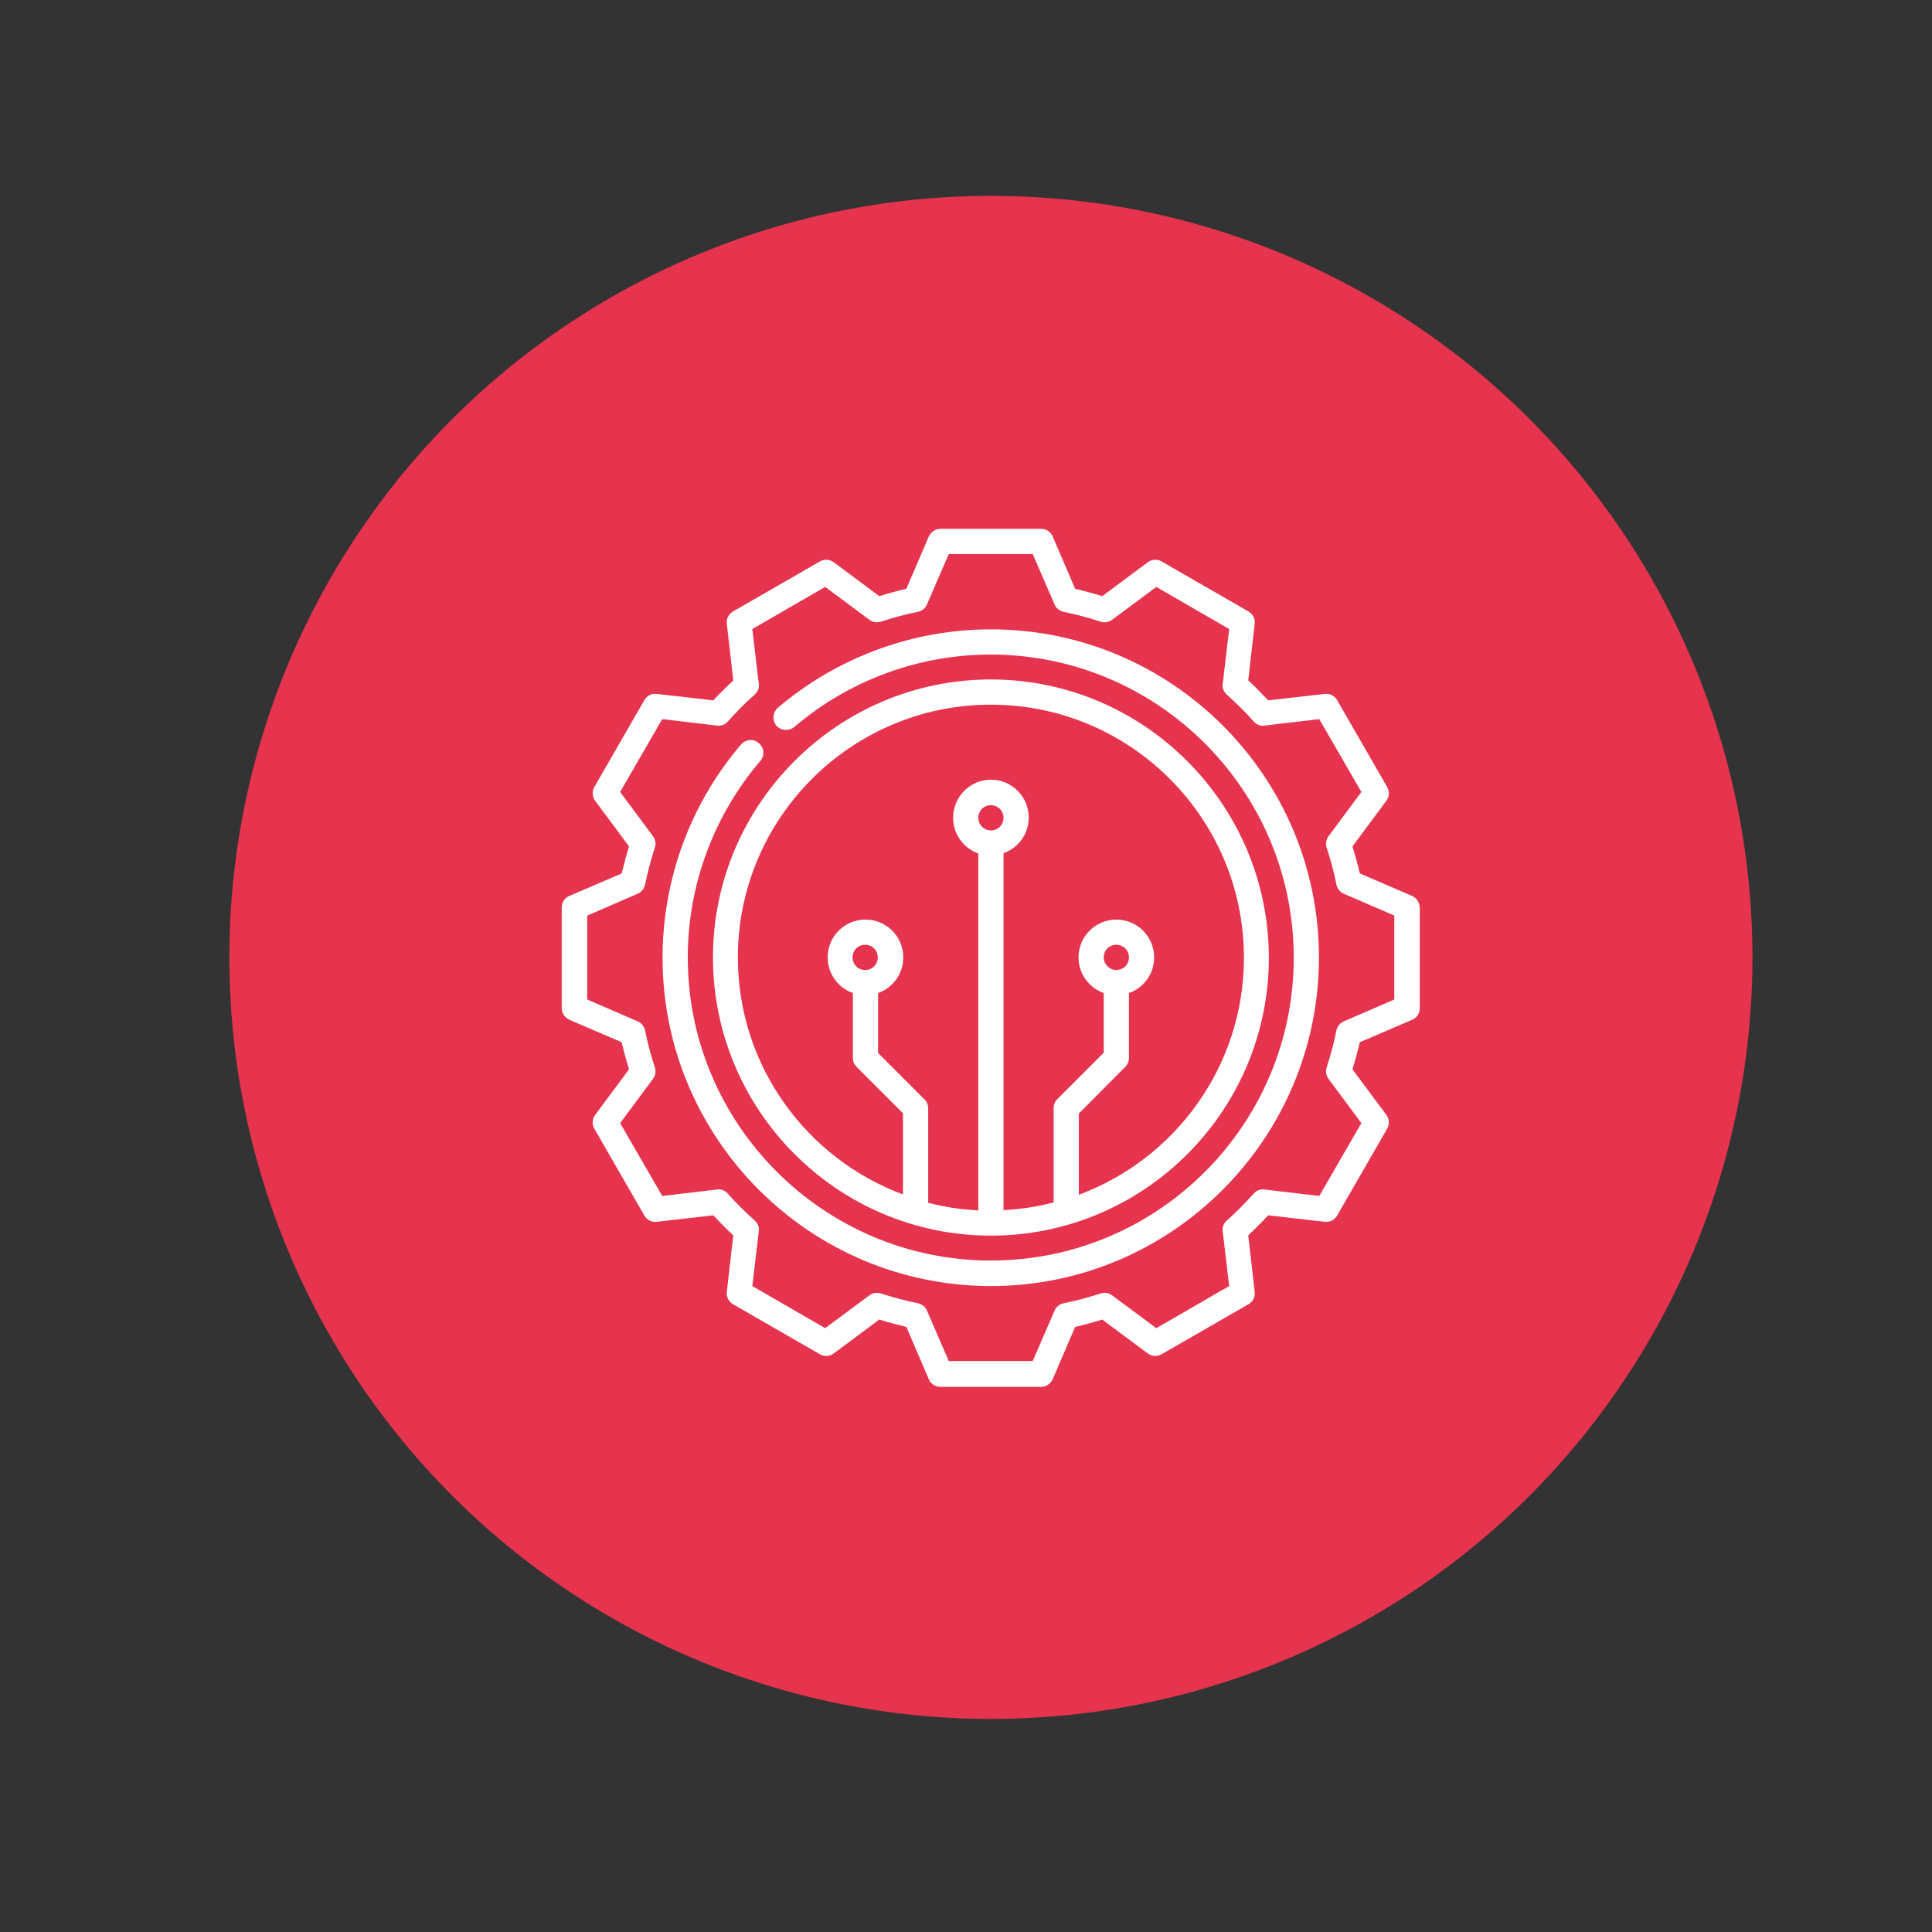
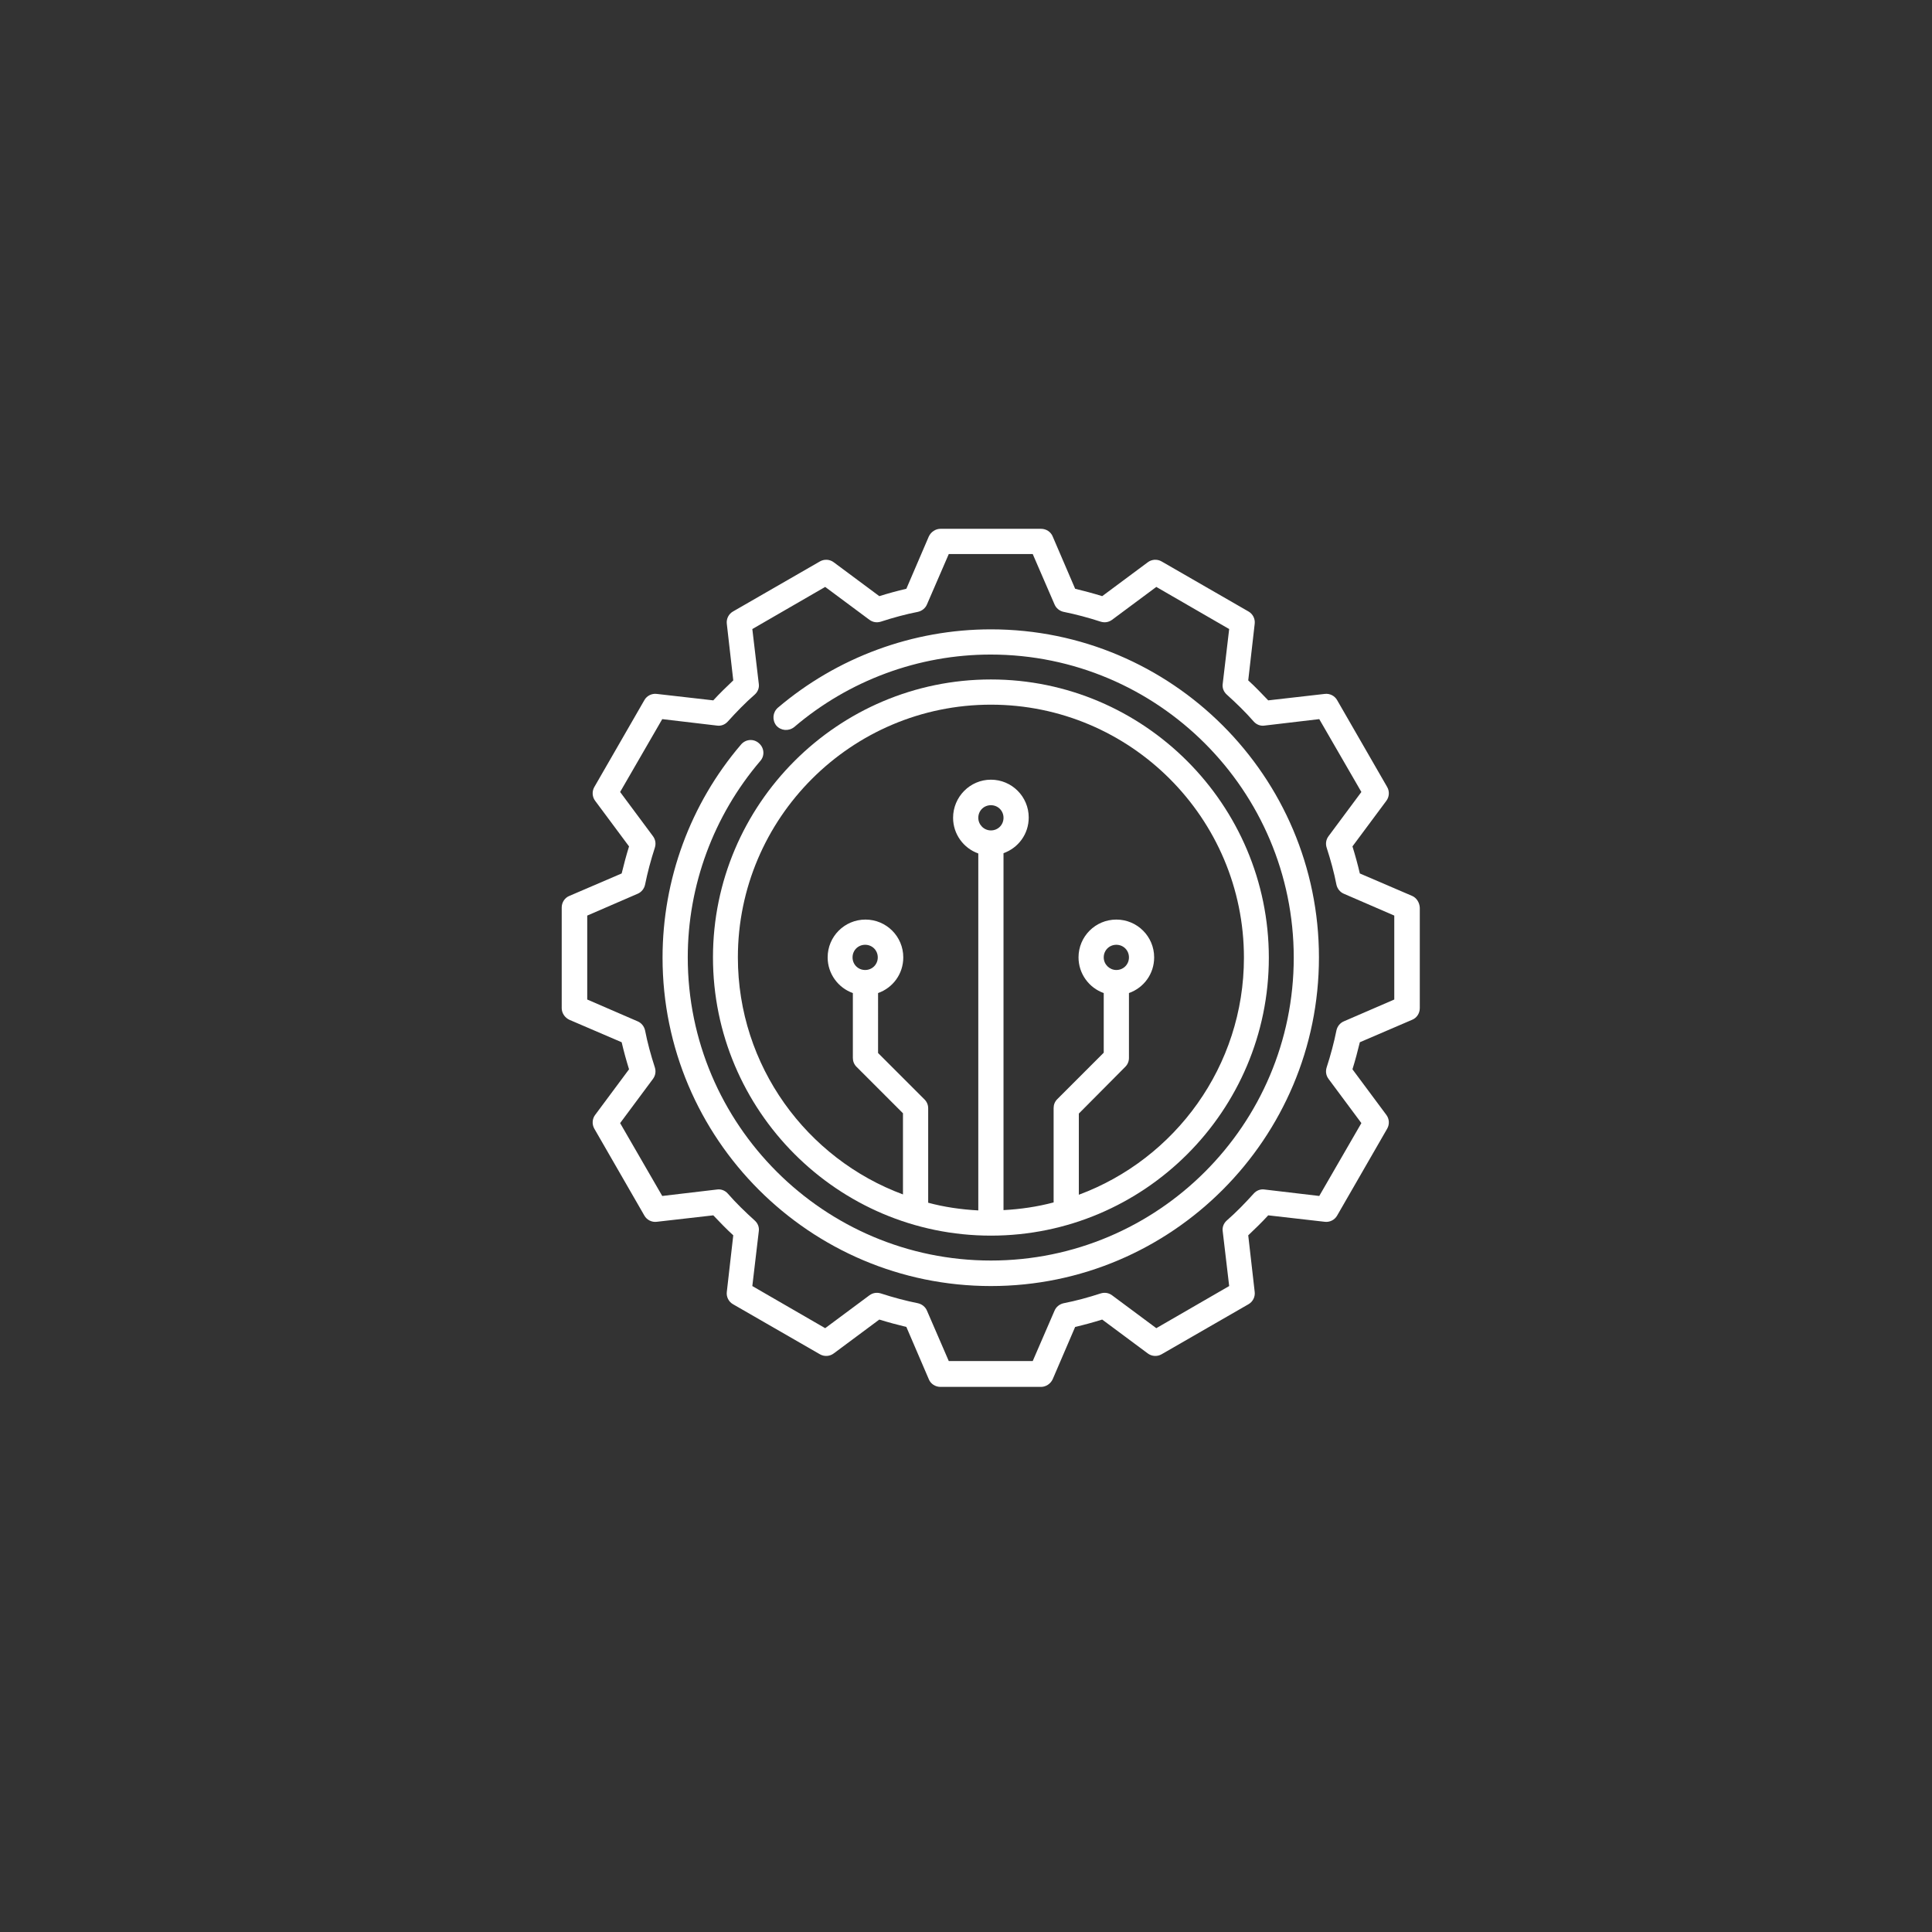
<svg xmlns="http://www.w3.org/2000/svg" xmlns:xlink="http://www.w3.org/1999/xlink" version="1.1" id="Capa_1" x="0px" y="0px" viewBox="0 0 628.4 628.4" style="enable-background:new 0 0 628.4 628.4;" xml:space="preserve">
  <rect x="0" y="0" width="628.4" height="628.4" fill="#333333" stroke="none" />
  <style type="text/css">
	.st0{fill:#E6334E;}
	.st1{fill:#FFFFFF;}
	.st2{clip-path:url(#SVGID_2_);fill:#FFFFFF;}
</style>
  <circle class="st0" cx="-1557.1" cy="-121.2" r="141" />
-   <circle class="st0" cx="-685.4" cy="-134.6" r="141" />
  <g>
    <path class="st1" d="M-1559-119.2l-23.9,26.4c-0.6,0.7-0.8,1.6-0.5,2.5c0.3,0.8,1,1.5,1.9,1.7c0.9,0.2,1.8-0.1,2.4-0.8l23.9-26.4   c0.9-1,0.8-2.6-0.2-3.5C-1556.5-120.3-1558-120.2-1559-119.2L-1559-119.2z M-1559-119.2" />
    <g>
      <defs>
        <rect id="SVGID_1_" x="-1632.3" y="-196.3" width="150.3" height="150.3" />
      </defs>
      <clipPath id="SVGID_2_">
        <use xlink:href="#SVGID_1_" style="overflow:visible;" />
      </clipPath>
-       <path class="st2" d="M-1599.1-74.9l-11,12.2c-0.6,0.7-0.8,1.6-0.5,2.5c0.3,0.8,1,1.5,1.9,1.7c0.9,0.2,1.8-0.1,2.4-0.8l11-12.2    c0.9-1,0.8-2.6-0.2-3.5C-1596.5-76-1598.1-75.9-1599.1-74.9L-1599.1-74.9z M-1599.1-74.9" />
-       <path class="st2" d="M-1557.1-196.3c-1.4,0-2.5,1.1-2.5,2.5v60.9c-1.2,0.6,4.4-5.4-71.3,78.4c-1.4,1.5-1.7,3.7-0.9,5.5    c0.8,1.9,2.7,3.1,4.7,3.1h140.1c2,0,3.9-1.2,4.7-3.1c0.8-1.9,0.5-4-0.9-5.5c-75-82.9-70.1-77.7-71.3-78.4v-28.3h22.6v7.5    c0,4.1,3.4,7.5,7.5,7.5h32.6c2,0,3.9-1.2,4.6-3.1c0.8-1.9,0.4-4-1.1-5.5l-6.5-6.5l6.5-6.5c1.4-1.4,1.9-3.6,1.1-5.5    c-0.8-1.9-2.6-3.1-4.6-3.1h-17.5v-10c0-2.8-2.2-5-5-5h-40.1v-2.5C-1554.6-195.2-1555.7-196.3-1557.1-196.3L-1557.1-196.3z     M-1487.1-51l-140.2-0.2l31.5-34.8l9.6,11.3c1,1.1,2.4,1.8,3.9,1.8c1.5,0,2.9-0.7,3.8-1.9l5.9-7.4l8.7,13.9    c0.9,1.4,2.4,2.3,4.1,2.3c1.7,0.1,3.3-0.7,4.2-2.1l8.4-11.8l6,7.5c1,1.2,2.4,1.9,3.9,1.9c1.5,0,3-0.7,3.9-1.9l12.4-16l33.7,37.3    C-1484.5-53.5-1484.5-53.5-1487.1-51L-1487.1-51z M-1524.1-92.3l-13,16.7l-6-7.5c-1-1.2-2.5-1.9-4.1-1.9c-1.6,0-3,0.8-3.9,2.1    l-8.4,11.8l-8.7-13.9c-0.9-1.4-2.3-2.2-4-2.3c-1.6-0.1-3.2,0.6-4.2,1.9l-5.9,7.4l-10.1-11.7l35.3-38.9L-1524.1-92.3z     M-1518.8-161.3l-8.3,7.1v-7.1H-1518.8z M-1492-171.3l-6.5,6.5c-1,0.9-1.5,2.2-1.5,3.5c0,1.3,0.5,2.6,1.5,3.5l6.5,6.5h-30.8    l12.4-10.6l0,0c0.6-0.5,0.9-1.1,0.9-1.9v-7.5H-1492z M-1514.5-186.3v20h-40.1v-20H-1514.5z M-1514.5-186.3" />
    </g>
    <path class="st1" d="M-1547.1-176.3h25.1c1.4,0,2.5-1.1,2.5-2.5c0-1.4-1.1-2.5-2.5-2.5h-25.1c-1.4,0-2.5,1.1-2.5,2.5   C-1549.6-177.4-1548.5-176.3-1547.1-176.3L-1547.1-176.3z M-1547.1-176.3" />
  </g>
  <path class="st1" d="M-749.6-129.2c-1.7-18.8,4.9-37.3,18.1-50.7c9.8-10,22.3-16.4,36.2-18.5c13.4-2,27.3,0.3,39.2,6.5  c0.8,0.4,0.9,1.2,0.3,1.9l-5.8,5.8c-3.8,3.8-1.2,10.6,4.4,10.6h0l30.1-0.1c3.4,0,6.2-2.8,6.2-6.3l0-30c0.1-5.5-6.9-8.2-10.7-4.4  l-7.1,7.1c-0.4,0.4-1,0.5-1.5,0.2c-17.9-11.3-39.3-15.5-60.3-11.8c-1.4,0.2-2.3,1.5-2,2.9c0.2,1.4,1.5,2.3,2.9,2  c19.8-3.5,39.9,0.5,56.7,11.1c2.4,1.5,5.7,1.2,7.7-0.9l7.1-7.1c0.9-0.8,2.1-0.3,2.1,0.9l0,30c0,0.7-0.6,1.2-1.2,1.2l-30.1,0.1h0  c-1.2-0.1-1.7-1.2-0.9-2.1l5.8-5.8c2.9-2.9,2.1-8-1.5-9.9c-12.9-6.7-27.9-9.1-42.3-7c-14.9,2.2-28.4,9.1-39,19.9  c-14.2,14.4-21.3,34.3-19.5,54.6c0.1,1.7-0.4,3.3-1.6,4.4c-1.6,1.6-3.7,2-5.8,1.3c-2-0.7-3.4-2.5-3.6-4.6  c-2.2-23.7,6.2-46.9,22.9-63.7c9-9.1,19.7-15.7,31.8-19.7c1.3-0.4,2-1.8,1.6-3.2c-0.4-1.3-1.8-2-3.2-1.6  c-12.8,4.2-24.2,11.2-33.8,20.9c-17.7,17.8-26.6,42.5-24.3,67.7c0.4,4.1,3,7.5,6.8,8.9c1.2,0.4,2.4,0.6,3.6,0.6  c2.7,0,5.4-1.1,7.4-3.1C-750.4-123-749.3-126.1-749.6-129.2L-749.6-129.2z M-689.4-83.3c0.4,0.2,0.7,0.3,1.1,0.3  c0.9,0,1.8-0.5,2.2-1.4c3.2-6.4,6.6-15.3,8.2-26.1c6.3-4,16.3-12.3,18.6-25c1.7-9.5-1-19.8-7.8-29.2c-6.9-9.5-17.6-17.1-30-21.3  c-1.5-0.5-3.1-0.2-4.3,0.8c-1.2,1-1.8,2.5-1.5,4c1,6.5-0.5,13.2-3.4,18.6c-0.8,1.5-1.6,3-2.4,4.9c-2.7,6.5-5,17-2.6,25.3  c2,7.2,7.8,13.3,16.7,17.8c4.5,2.3,8.9,3.6,11.5,4.3c-1.6,9.7-4.7,17.7-7.6,23.6C-691.2-85.4-690.7-83.9-689.4-83.3L-689.4-83.3z   M-706.4-133.7c-1.3-4.8-1.1-13.4,2.4-22c0.7-1.7,1.4-3.1,2.2-4.5c3.4-6.6,5-12.7,4-20.7c11.1,4,20.5,10.8,26.7,19.2  c6,8.2,8.4,17.2,6.9,25.3c-0.8,4.3-3.5,12.1-13,19.3c0.5-6.9,0.1-14.6-1-21.6c1.3-1.2,2.4-2.5,3.3-4c2.3-3.8,2.8-7.6,2.8-10.1  c0-1.4-1.1-2.5-2.5-2.5h0c-1.4,0-2.5,1.1-2.5,2.5c0,2-0.6,5.3-2.4,8c-1.6-6.5-4-12.9-7.1-19c-0.6-1.2-2.1-1.7-3.4-1.1  c-1.2,0.6-1.7,2.1-1.1,3.4c4,7.9,6.8,16.2,8.1,24.8c-0.4-0.4-0.9-0.8-1.3-1.2c-3.2-2.8-6.8-5.1-10.6-6.9c-1.2-0.6-2.7-0.1-3.3,1.2  c-0.6,1.2-0.1,2.7,1.2,3.3c3.4,1.7,6.6,3.7,9.5,6.2c2,1.7,3.8,3.6,5.5,5.6c0.3,4.6,0.1,9-0.3,13.2  C-688.5-117-703.1-122.2-706.4-133.7L-706.4-133.7z M-602.7-155.5c-0.9-3.7-3.7-6.5-7.3-7.5c-3.7-1-7.5,0-10.2,2.7  c-2.6,2.6-3.7,6.4-2.8,10c3.4,13.6,2.3,28.2-3.2,41.1c-0.5,1.3,0.1,2.7,1.3,3.3c1.3,0.5,2.7-0.1,3.3-1.3c5.9-13.9,7.1-29.7,3.4-44.3  c-0.5-1.9,0.1-3.9,1.4-5.2c1.4-1.4,3.4-2,5.4-1.4c1.9,0.5,3.3,2,3.8,3.9c3.8,15,3.2,30.7-1.7,45.4c-5,15.1-14.4,28.2-26.9,38  c-14.5,11.2-32.6,17.1-51,16.7c-18.1-0.5-35.6-7-49.4-18.5c-2.2-1.8-5.5-1.9-7.8-0.1l-8,6.1c-1,0.7-2.1,0.1-2-1.1l3.9-29.8  c0.1-0.7,0.7-1.2,1.4-1.1l29.8,3.9c1.2,0.2,1.5,1.4,0.6,2.2l-6.5,5c-3.3,2.5-3.2,7.7,0.2,10c11.9,8.3,26.4,12.7,41,12.5  c15.1-0.3,29.3-5.3,41.2-14.6c6-4.7,11.2-10.3,15.3-16.6c0.8-1.2,0.4-2.7-0.7-3.5c-1.2-0.8-2.7-0.4-3.5,0.7  c-3.8,5.9-8.6,11.1-14.2,15.4c-11,8.6-24.3,13.3-38.3,13.6c-13.5,0.2-27-3.9-38-11.6c-0.7-0.5-0.7-1.3,0-2l6.5-5  c4.4-3.3,2.3-10.5-3-11.1l-29.8-3.9c-3.4-0.4-6.6,2-7,5.4l-3.9,29.8c-0.3,2.5,0.9,4.9,3.1,6.2c2.2,1.3,4.9,1.1,6.9-0.5l8-6.1  c0.5-0.4,1.1-0.3,1.5,0c14.6,12.2,33.3,19.2,52.5,19.7c19.5,0.5,38.7-5.8,54.1-17.7c13.4-10.3,23.3-24.3,28.6-40.3  C-599.2-122.9-598.6-139.6-602.7-155.5L-602.7-155.5z M-602.7-155.5" />
  <g>
-     <circle class="st0" cx="322.3" cy="311.4" r="247.7" />
    <g>
      <path class="st1" d="M459.3,291.4l-17-7.3c-0.7-3-1.5-5.9-2.4-8.8l11-14.8c1-1.3,1.1-3.1,0.3-4.5l-16.3-28.3c-0.8-1.4-2.4-2.2-4-2    l-18.4,2.1c-2.1-2.2-4.2-4.4-6.5-6.5l2.1-18.4c0.2-1.6-0.6-3.2-2-4l-28.3-16.3c-1.4-0.8-3.2-0.7-4.5,0.3l-14.8,11    c-2.9-0.9-5.9-1.7-8.8-2.4l-7.3-17c-0.6-1.5-2.1-2.5-3.8-2.5h-32.7c-1.6,0-3.1,1-3.8,2.5l-7.3,17c-3,0.7-5.9,1.5-8.8,2.4l-14.8-11    c-1.3-1-3.1-1.1-4.5-0.3l-28.3,16.3c-1.4,0.8-2.2,2.4-2,4l2.1,18.4c-2.2,2.1-4.4,4.2-6.5,6.5l-18.4-2.1c-1.6-0.2-3.2,0.6-4,2    l-16.3,28.3c-0.8,1.4-0.7,3.2,0.3,4.5l11,14.8c-0.9,2.9-1.7,5.9-2.4,8.8l-17,7.3c-1.5,0.6-2.5,2.1-2.5,3.8v32.7    c0,1.6,1,3.1,2.5,3.8l17,7.3c0.7,3,1.5,5.9,2.4,8.8l-11,14.8c-1,1.3-1.1,3.1-0.3,4.5l16.3,28.3c0.8,1.4,2.4,2.2,4,2l18.4-2.1    c2.1,2.2,4.2,4.4,6.5,6.5l-2.1,18.4c-0.2,1.6,0.6,3.2,2,4l28.3,16.3c1.4,0.8,3.2,0.7,4.5-0.3l14.8-11c2.9,0.9,5.9,1.7,8.8,2.4    l7.3,17c0.6,1.5,2.1,2.5,3.8,2.5h32.7c1.6,0,3.1-1,3.8-2.5l7.3-17c3-0.7,5.9-1.5,8.8-2.4l14.8,11c1.3,1,3.1,1.1,4.5,0.3l28.3-16.3    c1.4-0.8,2.2-2.4,2-4l-2.1-18.4c2.2-2.1,4.4-4.2,6.5-6.5l18.4,2.1c1.6,0.2,3.2-0.6,4-2l16.3-28.3c0.8-1.4,0.7-3.2-0.3-4.5    l-11-14.8c0.9-2.9,1.7-5.9,2.4-8.8l17-7.3c1.5-0.6,2.5-2.1,2.5-3.8v-32.7C461.7,293.5,460.7,292,459.3,291.4L459.3,291.4z     M453.5,325.1l-16.4,7.1c-1.2,0.5-2.1,1.6-2.4,2.9c-0.8,4-1.9,8.1-3.2,12.1c-0.4,1.3-0.2,2.6,0.6,3.7l10.7,14.4l-13.7,23.7    l-17.8-2.1c-1.3-0.2-2.6,0.3-3.5,1.3c-2.8,3.1-5.7,6.1-8.8,8.8c-1,0.9-1.5,2.2-1.3,3.5l2.1,17.8L376.1,432l-14.4-10.7    c-1.1-0.8-2.4-1-3.7-0.6c-4,1.3-8,2.4-12.1,3.2c-1.3,0.3-2.4,1.2-2.9,2.4l-7.1,16.4h-27.3l-7.1-16.4c-0.5-1.2-1.6-2.1-2.9-2.4    c-4-0.8-8.1-1.9-12.1-3.2c-1.3-0.4-2.6-0.2-3.7,0.6L268.4,432l-23.7-13.7l2.1-17.8c0.2-1.3-0.3-2.6-1.3-3.5    c-3.1-2.8-6.1-5.7-8.8-8.8c-0.9-1-2.2-1.5-3.5-1.3l-17.8,2.1l-13.7-23.7l10.7-14.4c0.8-1.1,1-2.4,0.6-3.7c-1.3-4-2.4-8-3.2-12.1    c-0.3-1.3-1.2-2.4-2.4-2.9l-16.4-7.1v-27.3l16.4-7.1c1.2-0.5,2.1-1.6,2.4-2.9c0.8-4,1.9-8.1,3.2-12.1c0.4-1.3,0.2-2.6-0.6-3.7    l-10.7-14.4l13.7-23.7l17.8,2.1c1.3,0.2,2.6-0.3,3.5-1.3c2.8-3.1,5.7-6.1,8.8-8.8c1-0.9,1.5-2.2,1.3-3.5l-2.1-17.8l23.7-13.7    l14.4,10.7c1.1,0.8,2.4,1,3.7,0.6c4-1.3,8-2.4,12.1-3.2c1.3-0.3,2.4-1.2,2.9-2.4l7.1-16.4h27.3l7.1,16.4c0.5,1.2,1.6,2.1,2.9,2.4    c4,0.8,8.1,1.9,12.1,3.2c1.3,0.4,2.6,0.2,3.7-0.6l14.4-10.7l23.7,13.7l-2.1,17.8c-0.2,1.3,0.3,2.6,1.3,3.5    c3.1,2.8,6.1,5.7,8.8,8.8c0.9,1,2.2,1.5,3.5,1.3l17.8-2.1l13.7,23.7L432.1,272c-0.8,1.1-1,2.4-0.6,3.7c1.3,4,2.4,8,3.2,12.1    c0.3,1.3,1.2,2.4,2.4,2.9l16.4,7.1V325.1z M453.5,325.1" />
      <path class="st1" d="M322.3,204.7c-25.4,0-50,9.1-69.3,25.5c-1.7,1.5-1.9,4-0.5,5.8c1.5,1.7,4,1.9,5.8,0.5    c17.8-15.2,40.5-23.6,63.9-23.6c54.4,0,98.6,44.2,98.6,98.6S376.6,410,322.3,410s-98.6-44.2-98.6-98.6c0-23.4,8.4-46.1,23.6-63.9    c1.5-1.7,1.3-4.3-0.5-5.8c-1.7-1.5-4.3-1.3-5.8,0.5c-16.5,19.3-25.5,43.9-25.5,69.3c0,58.9,47.9,106.8,106.8,106.8    S429,370.3,429,311.4S381.1,204.7,322.3,204.7L322.3,204.7z M322.3,204.7" />
      <path class="st1" d="M322.3,401.9c49.9,0,90.4-40.6,90.4-90.4S372.1,221,322.3,221s-90.4,40.6-90.4,90.4S272.4,401.9,322.3,401.9    L322.3,401.9z M318.2,266c0-2.3,1.8-4.1,4.1-4.1s4.1,1.8,4.1,4.1s-1.8,4.1-4.1,4.1S318.2,268.2,318.2,266L318.2,266z M322.3,229.2    c45.4,0,82.3,36.9,82.3,82.3c0,35.3-22.4,65.5-53.7,77.1v-26.4L366,347c0.8-0.8,1.2-1.8,1.2-2.9V323c4.8-1.7,8.2-6.2,8.2-11.6    c0-6.8-5.5-12.3-12.3-12.3s-12.3,5.5-12.3,12.3c0,5.3,3.4,9.9,8.2,11.6v19.4l-15.1,15.1c-0.8,0.8-1.2,1.8-1.2,2.9v30.7    c-5.3,1.4-10.7,2.2-16.3,2.5V277.5c4.8-1.7,8.2-6.2,8.2-11.6c0-6.8-5.5-12.3-12.3-12.3S310,259.2,310,266c0,5.3,3.4,9.9,8.2,11.6    v116.1c-5.6-0.3-11.1-1.1-16.3-2.5v-30.7c0-1.1-0.4-2.1-1.2-2.9l-15.1-15.1V323c4.8-1.7,8.2-6.2,8.2-11.6    c0-6.8-5.5-12.3-12.3-12.3c-6.8,0-12.3,5.5-12.3,12.3c0,5.3,3.4,9.9,8.2,11.6v21.1c0,1.1,0.4,2.1,1.2,2.9l15.1,15.1v26.4    c-31.3-11.6-53.7-41.8-53.7-77.1C240,266.1,276.9,229.2,322.3,229.2L322.3,229.2z M359,311.4c0-2.3,1.8-4.1,4.1-4.1    c2.3,0,4.1,1.8,4.1,4.1c0,2.3-1.8,4.1-4.1,4.1C360.9,315.5,359,313.7,359,311.4L359,311.4z M277.3,311.4c0-2.3,1.8-4.1,4.1-4.1    c2.3,0,4.1,1.8,4.1,4.1c0,2.3-1.8,4.1-4.1,4.1C279.1,315.5,277.3,313.7,277.3,311.4L277.3,311.4z M277.3,311.4" />
    </g>
  </g>
</svg>